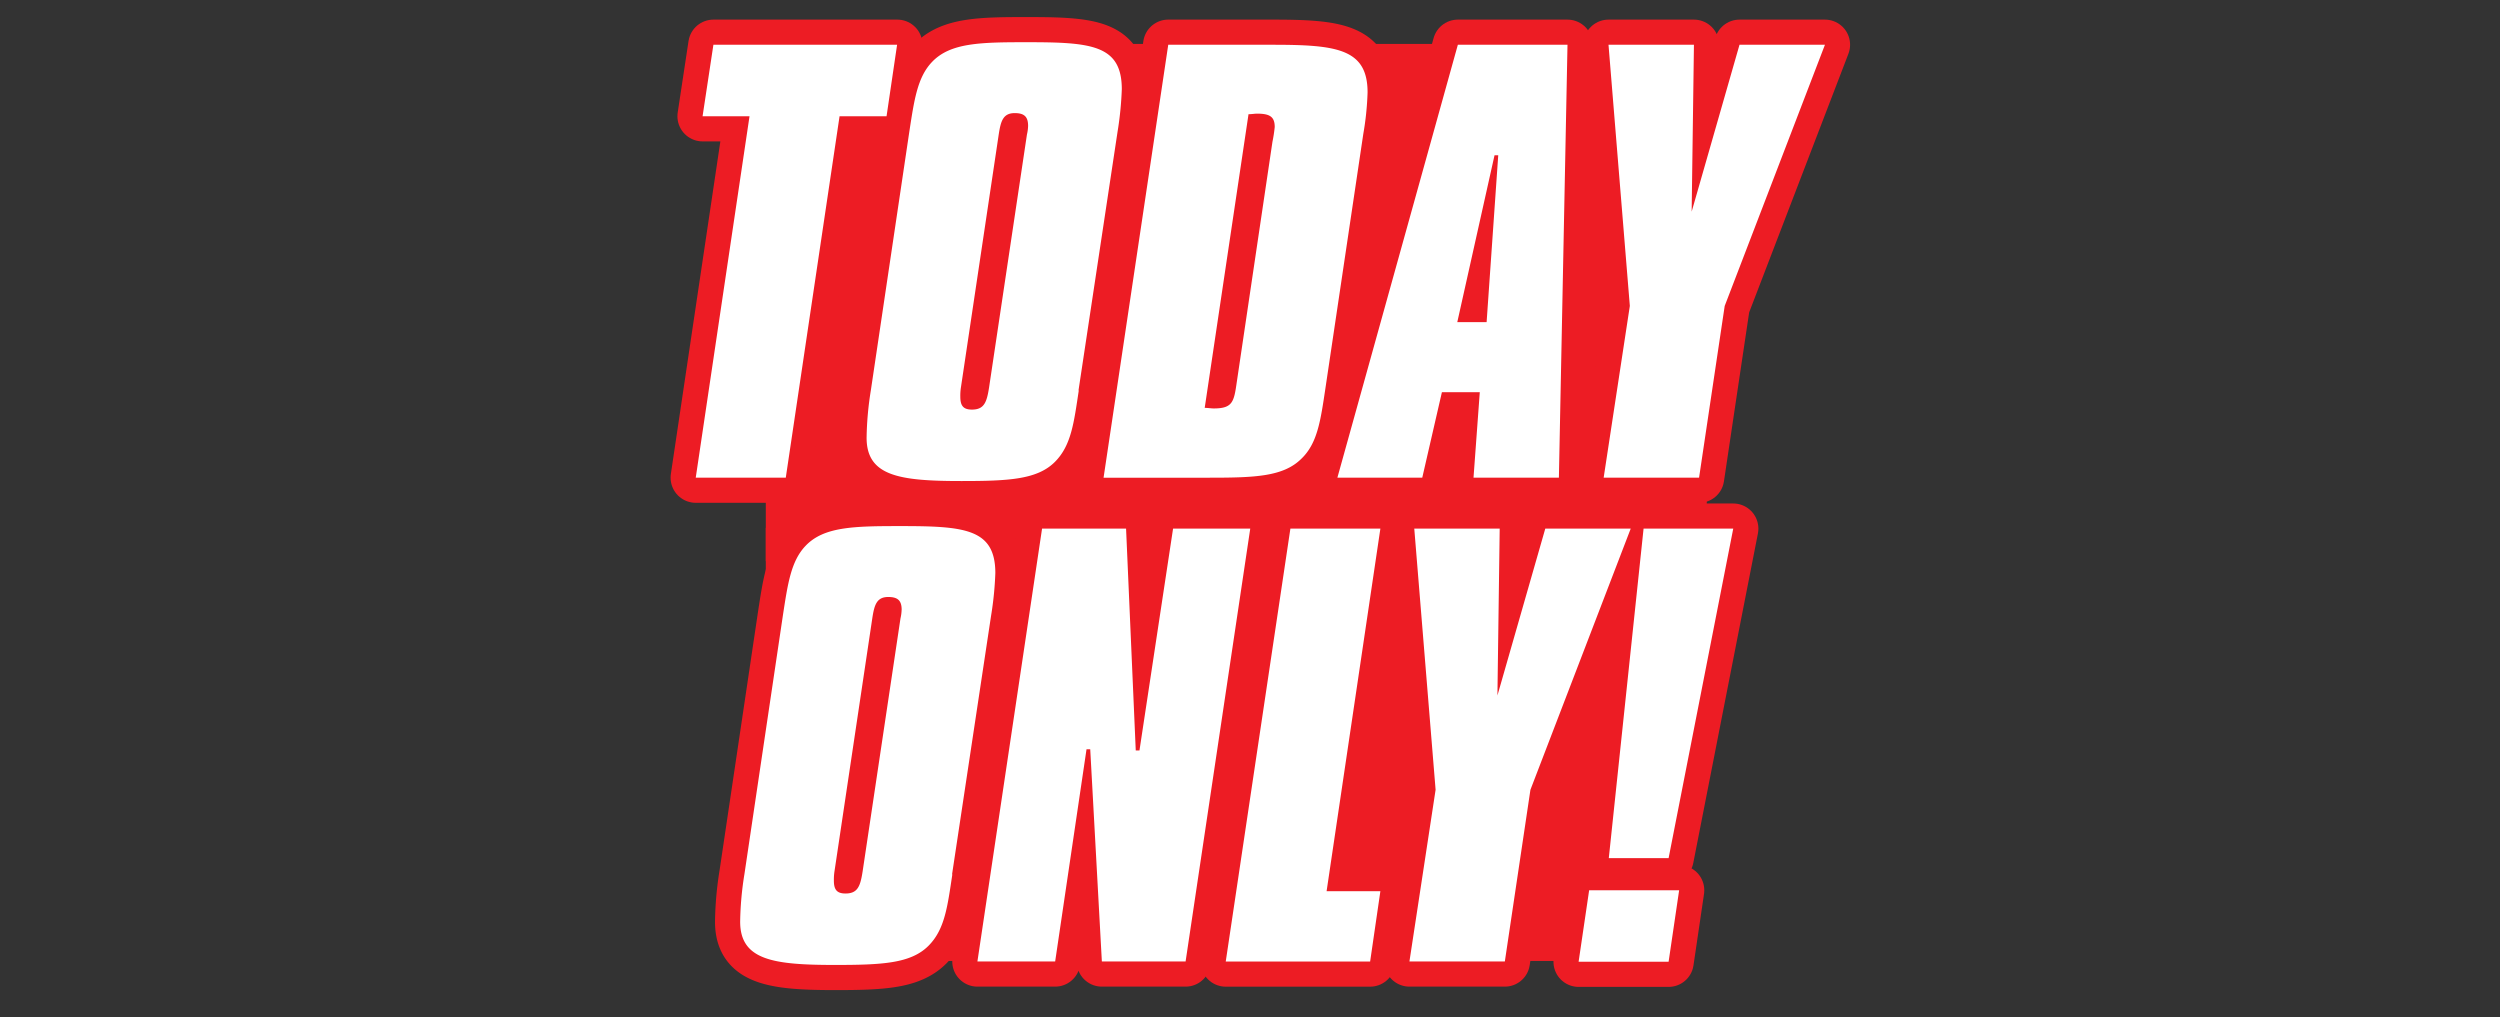
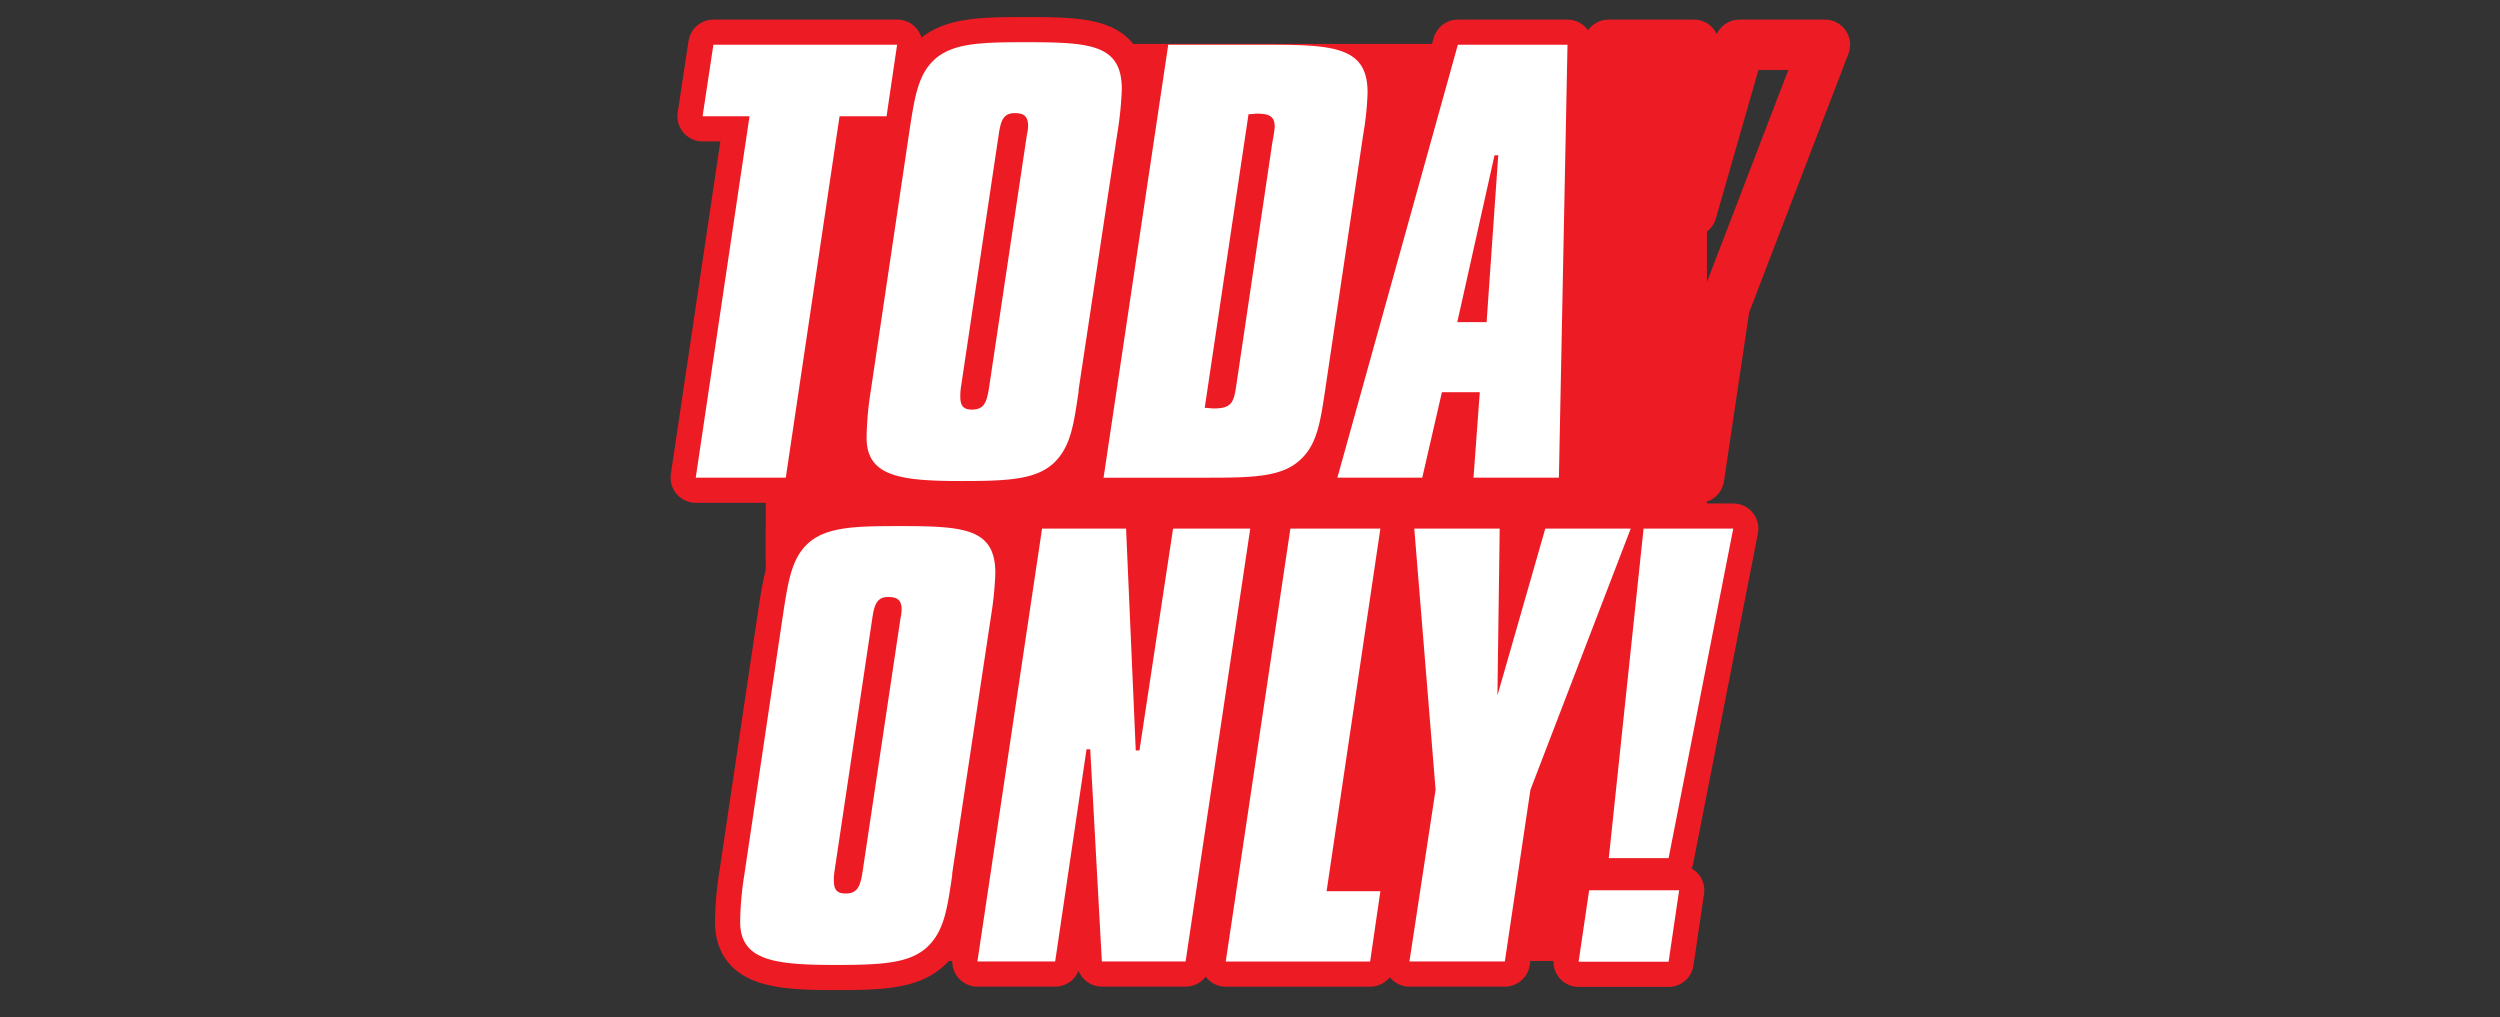
<svg xmlns="http://www.w3.org/2000/svg" width="172" height="70" viewBox="0 0 172 70">
  <rect x="0" y="0" width="172" height="70" fill="#333333" stroke="none" />
  <defs>
    <clipPath id="a">
      <rect width="172" height="70" transform="translate(3676 -4715)" fill="#fff" stroke="#707070" stroke-width="1" />
    </clipPath>
    <clipPath id="b">
      <rect width="261.048" height="70.538" fill="none" />
    </clipPath>
  </defs>
  <g transform="translate(-3676 4715)" clip-path="url(#a)">
    <g transform="translate(3630.15 -4715.701)" clip-path="url(#b)">
      <rect width="66.991" height="29.783" transform="translate(96.284 3.723)" fill="#ed1c24" />
      <rect width="62.994" height="29.802" transform="translate(98.537 37.013)" fill="#ed1c24" />
      <rect width="64.738" height="29.783" transform="translate(98.537 9.523)" fill="#ed1c24" />
      <g clip-path="url(#b)">
        <g transform="translate(93.717 3.605)">
          <path d="M61.683,1.93l-.725,4.918H57.725l-3.7,24.865H47.83l3.7-24.865H48.3l.745-4.918H61.7Z" transform="translate(-47.83 -1.754)" fill="none" stroke="#ed1c24" stroke-linejoin="round" stroke-width="3.46" />
          <path d="M68.427,25.8c-.333,2.194-.509,3.782-1.646,4.918-1.215,1.215-3.194,1.313-6.427,1.313-4.252,0-6.525-.333-6.525-2.978a22.229,22.229,0,0,1,.294-3.272L56.769,7.992c.333-2.155.549-3.742,1.568-4.8,1.254-1.313,3.311-1.352,6.525-1.352,4.409,0,6.525.176,6.525,3.233a23.25,23.25,0,0,1-.294,2.939L68.408,25.8ZM64.94,7.6c0-.627-.255-.882-.921-.882-.8,0-.96.549-1.1,1.47L60.316,25.607a3.7,3.7,0,0,0-.039.627c0,.627.216.882.8.882.843,0,1.019-.509,1.176-1.509L64.861,8.188A2.846,2.846,0,0,0,64.94,7.6Z" transform="translate(-42.074 -1.84)" fill="none" stroke="#ed1c24" stroke-linejoin="round" stroke-width="3.46" />
-           <path d="M73.75,1.93c4.409,0,6.564.255,6.564,3.272a19.906,19.906,0,0,1-.294,2.861l-2.606,17.5c-.333,2.234-.549,3.782-1.646,4.84-1.254,1.254-3.233,1.313-6.427,1.313H62.15L66.6,1.93H73.75ZM69.106,26.912c.255,0,.431.039.627.039,1.313,0,1.391-.47,1.587-1.842l2.449-16.5a9.788,9.788,0,0,0,.157-1.019c0-.705-.333-.921-1.215-.921-.176,0-.372.039-.588.039L69.106,26.932Z" transform="translate(-34.092 -1.754)" fill="none" stroke="#ed1c24" stroke-linejoin="round" stroke-width="3.46" />
          <path d="M86.192,1.93,85.6,31.713H79.726l.431-5.878H77.551L76.2,31.713H70.36L78.648,1.93h7.524ZM78.609,21.014h2.018l.8-11.482h-.255Z" transform="translate(-26.215 -1.754)" fill="none" stroke="#ed1c24" stroke-linejoin="round" stroke-width="3.46" />
          <path d="M85.921,1.93l-.157,11.482L89.056,1.93h5.878L88.037,19.9,86.274,31.713H79.71l1.8-11.815L80.043,1.93h5.878Z" transform="translate(-17.245 -1.754)" fill="none" stroke="#ed1c24" stroke-linejoin="round" stroke-width="3.46" />
        </g>
        <g transform="translate(93.717 3.605)">
          <path d="M61.683,1.93l-.725,4.918H57.725l-3.7,24.865H47.83l3.7-24.865H48.3l.745-4.918H61.7Z" transform="translate(-47.83 -1.754)" fill="#fff" />
          <path d="M68.427,25.8c-.333,2.194-.509,3.782-1.646,4.918-1.215,1.215-3.194,1.313-6.427,1.313-4.252,0-6.525-.333-6.525-2.978a22.229,22.229,0,0,1,.294-3.272L56.769,7.992c.333-2.155.549-3.742,1.568-4.8,1.254-1.313,3.311-1.352,6.525-1.352,4.409,0,6.525.176,6.525,3.233a23.25,23.25,0,0,1-.294,2.939L68.408,25.8ZM64.94,7.6c0-.627-.255-.882-.921-.882-.8,0-.96.549-1.1,1.47L60.316,25.607a3.7,3.7,0,0,0-.039.627c0,.627.216.882.8.882.843,0,1.019-.509,1.176-1.509L64.861,8.188A2.846,2.846,0,0,0,64.94,7.6Z" transform="translate(-42.074 -1.84)" fill="#fff" />
          <path d="M73.75,1.93c4.409,0,6.564.255,6.564,3.272a19.906,19.906,0,0,1-.294,2.861l-2.606,17.5c-.333,2.234-.549,3.782-1.646,4.84-1.254,1.254-3.233,1.313-6.427,1.313H62.15L66.6,1.93H73.75ZM69.106,26.912c.255,0,.431.039.627.039,1.313,0,1.391-.47,1.587-1.842l2.449-16.5a9.788,9.788,0,0,0,.157-1.019c0-.705-.333-.921-1.215-.921-.176,0-.372.039-.588.039L69.106,26.932Z" transform="translate(-34.092 -1.754)" fill="#fff" />
          <path d="M86.192,1.93,85.6,31.713H79.726l.431-5.878H77.551L76.2,31.713H70.36L78.648,1.93h7.524ZM78.609,21.014h2.018l.8-11.482h-.255Z" transform="translate(-26.215 -1.754)" fill="#fff" />
-           <path d="M85.921,1.93l-.157,11.482L89.056,1.93h5.878L88.037,19.9,86.274,31.713H79.71l1.8-11.815L80.043,1.93h5.878Z" transform="translate(-17.245 -1.754)" fill="#fff" />
        </g>
        <g transform="translate(96.774 36.895)">
          <path d="M63.987,42.793c-.333,2.195-.509,3.782-1.646,4.918-1.215,1.215-3.194,1.313-6.427,1.313-4.252,0-6.525-.333-6.525-2.978a22.229,22.229,0,0,1,.294-3.272l2.645-17.791c.333-2.155.549-3.742,1.567-4.8,1.254-1.313,3.311-1.352,6.525-1.352,4.409,0,6.525.176,6.525,3.233A23.25,23.25,0,0,1,66.652,25L63.968,42.793ZM60.5,24.591c0-.627-.255-.882-.921-.882-.8,0-.96.549-1.1,1.47L55.876,42.6a3.7,3.7,0,0,0-.039.627c0,.627.216.882.8.882.843,0,1.019-.509,1.176-1.509l2.606-17.419a2.845,2.845,0,0,0,.078-.588Z" transform="translate(-49.39 -18.83)" fill="none" stroke="#ed1c24" stroke-linejoin="round" stroke-width="3.46" />
          <path d="M67.948,18.92l.666,15.264h.255L71.181,18.92h5.31L72.043,48.7H66.282l-.8-14.6h-.255L63.069,48.7H57.72L62.168,18.92h5.8Z" transform="translate(-41.398 -18.744)" fill="none" stroke="#ed1c24" stroke-linejoin="round" stroke-width="3.46" />
          <path d="M77.079,18.92l-3.7,24.943h3.7l-.705,4.84H66.44L70.888,18.92h6.192Z" transform="translate(-33.033 -18.744)" fill="none" stroke="#ed1c24" stroke-linejoin="round" stroke-width="3.46" />
          <path d="M79.1,18.92,78.944,30.4,82.236,18.92h5.878l-6.9,17.967L79.454,48.7H72.89l1.8-11.815L73.223,18.92H79.1Z" transform="translate(-26.845 -18.744)" fill="none" stroke="#ed1c24" stroke-linejoin="round" stroke-width="3.46" />
          <path d="M85.747,43.8l-.725,4.918H78.83l.725-4.918ZM89.469,18.92,85.022,41.59H80.907L83.3,18.92Z" transform="translate(-21.146 -18.744)" fill="none" stroke="#ed1c24" stroke-linejoin="round" stroke-width="3.46" />
        </g>
        <g transform="translate(96.774 36.895)">
          <path d="M63.987,42.793c-.333,2.195-.509,3.782-1.646,4.918-1.215,1.215-3.194,1.313-6.427,1.313-4.252,0-6.525-.333-6.525-2.978a22.229,22.229,0,0,1,.294-3.272l2.645-17.791c.333-2.155.549-3.742,1.567-4.8,1.254-1.313,3.311-1.352,6.525-1.352,4.409,0,6.525.176,6.525,3.233A23.25,23.25,0,0,1,66.652,25L63.968,42.793ZM60.5,24.591c0-.627-.255-.882-.921-.882-.8,0-.96.549-1.1,1.47L55.876,42.6a3.7,3.7,0,0,0-.039.627c0,.627.216.882.8.882.843,0,1.019-.509,1.176-1.509l2.606-17.419a2.845,2.845,0,0,0,.078-.588Z" transform="translate(-49.39 -18.83)" fill="#fff" />
          <path d="M67.948,18.92l.666,15.264h.255L71.181,18.92h5.31L72.043,48.7H66.282l-.8-14.6h-.255L63.069,48.7H57.72L62.168,18.92h5.8Z" transform="translate(-41.398 -18.744)" fill="#fff" />
          <path d="M77.079,18.92l-3.7,24.943h3.7l-.705,4.84H66.44L70.888,18.92h6.192Z" transform="translate(-33.033 -18.744)" fill="#fff" />
          <path d="M79.1,18.92,78.944,30.4,82.236,18.92h5.878l-6.9,17.967L79.454,48.7H72.89l1.8-11.815L73.223,18.92H79.1Z" transform="translate(-26.845 -18.744)" fill="#fff" />
          <path d="M85.747,43.8l-.725,4.918H78.83l.725-4.918ZM89.469,18.92,85.022,41.59H80.907L83.3,18.92Z" transform="translate(-21.146 -18.744)" fill="#fff" />
        </g>
      </g>
    </g>
  </g>
</svg>